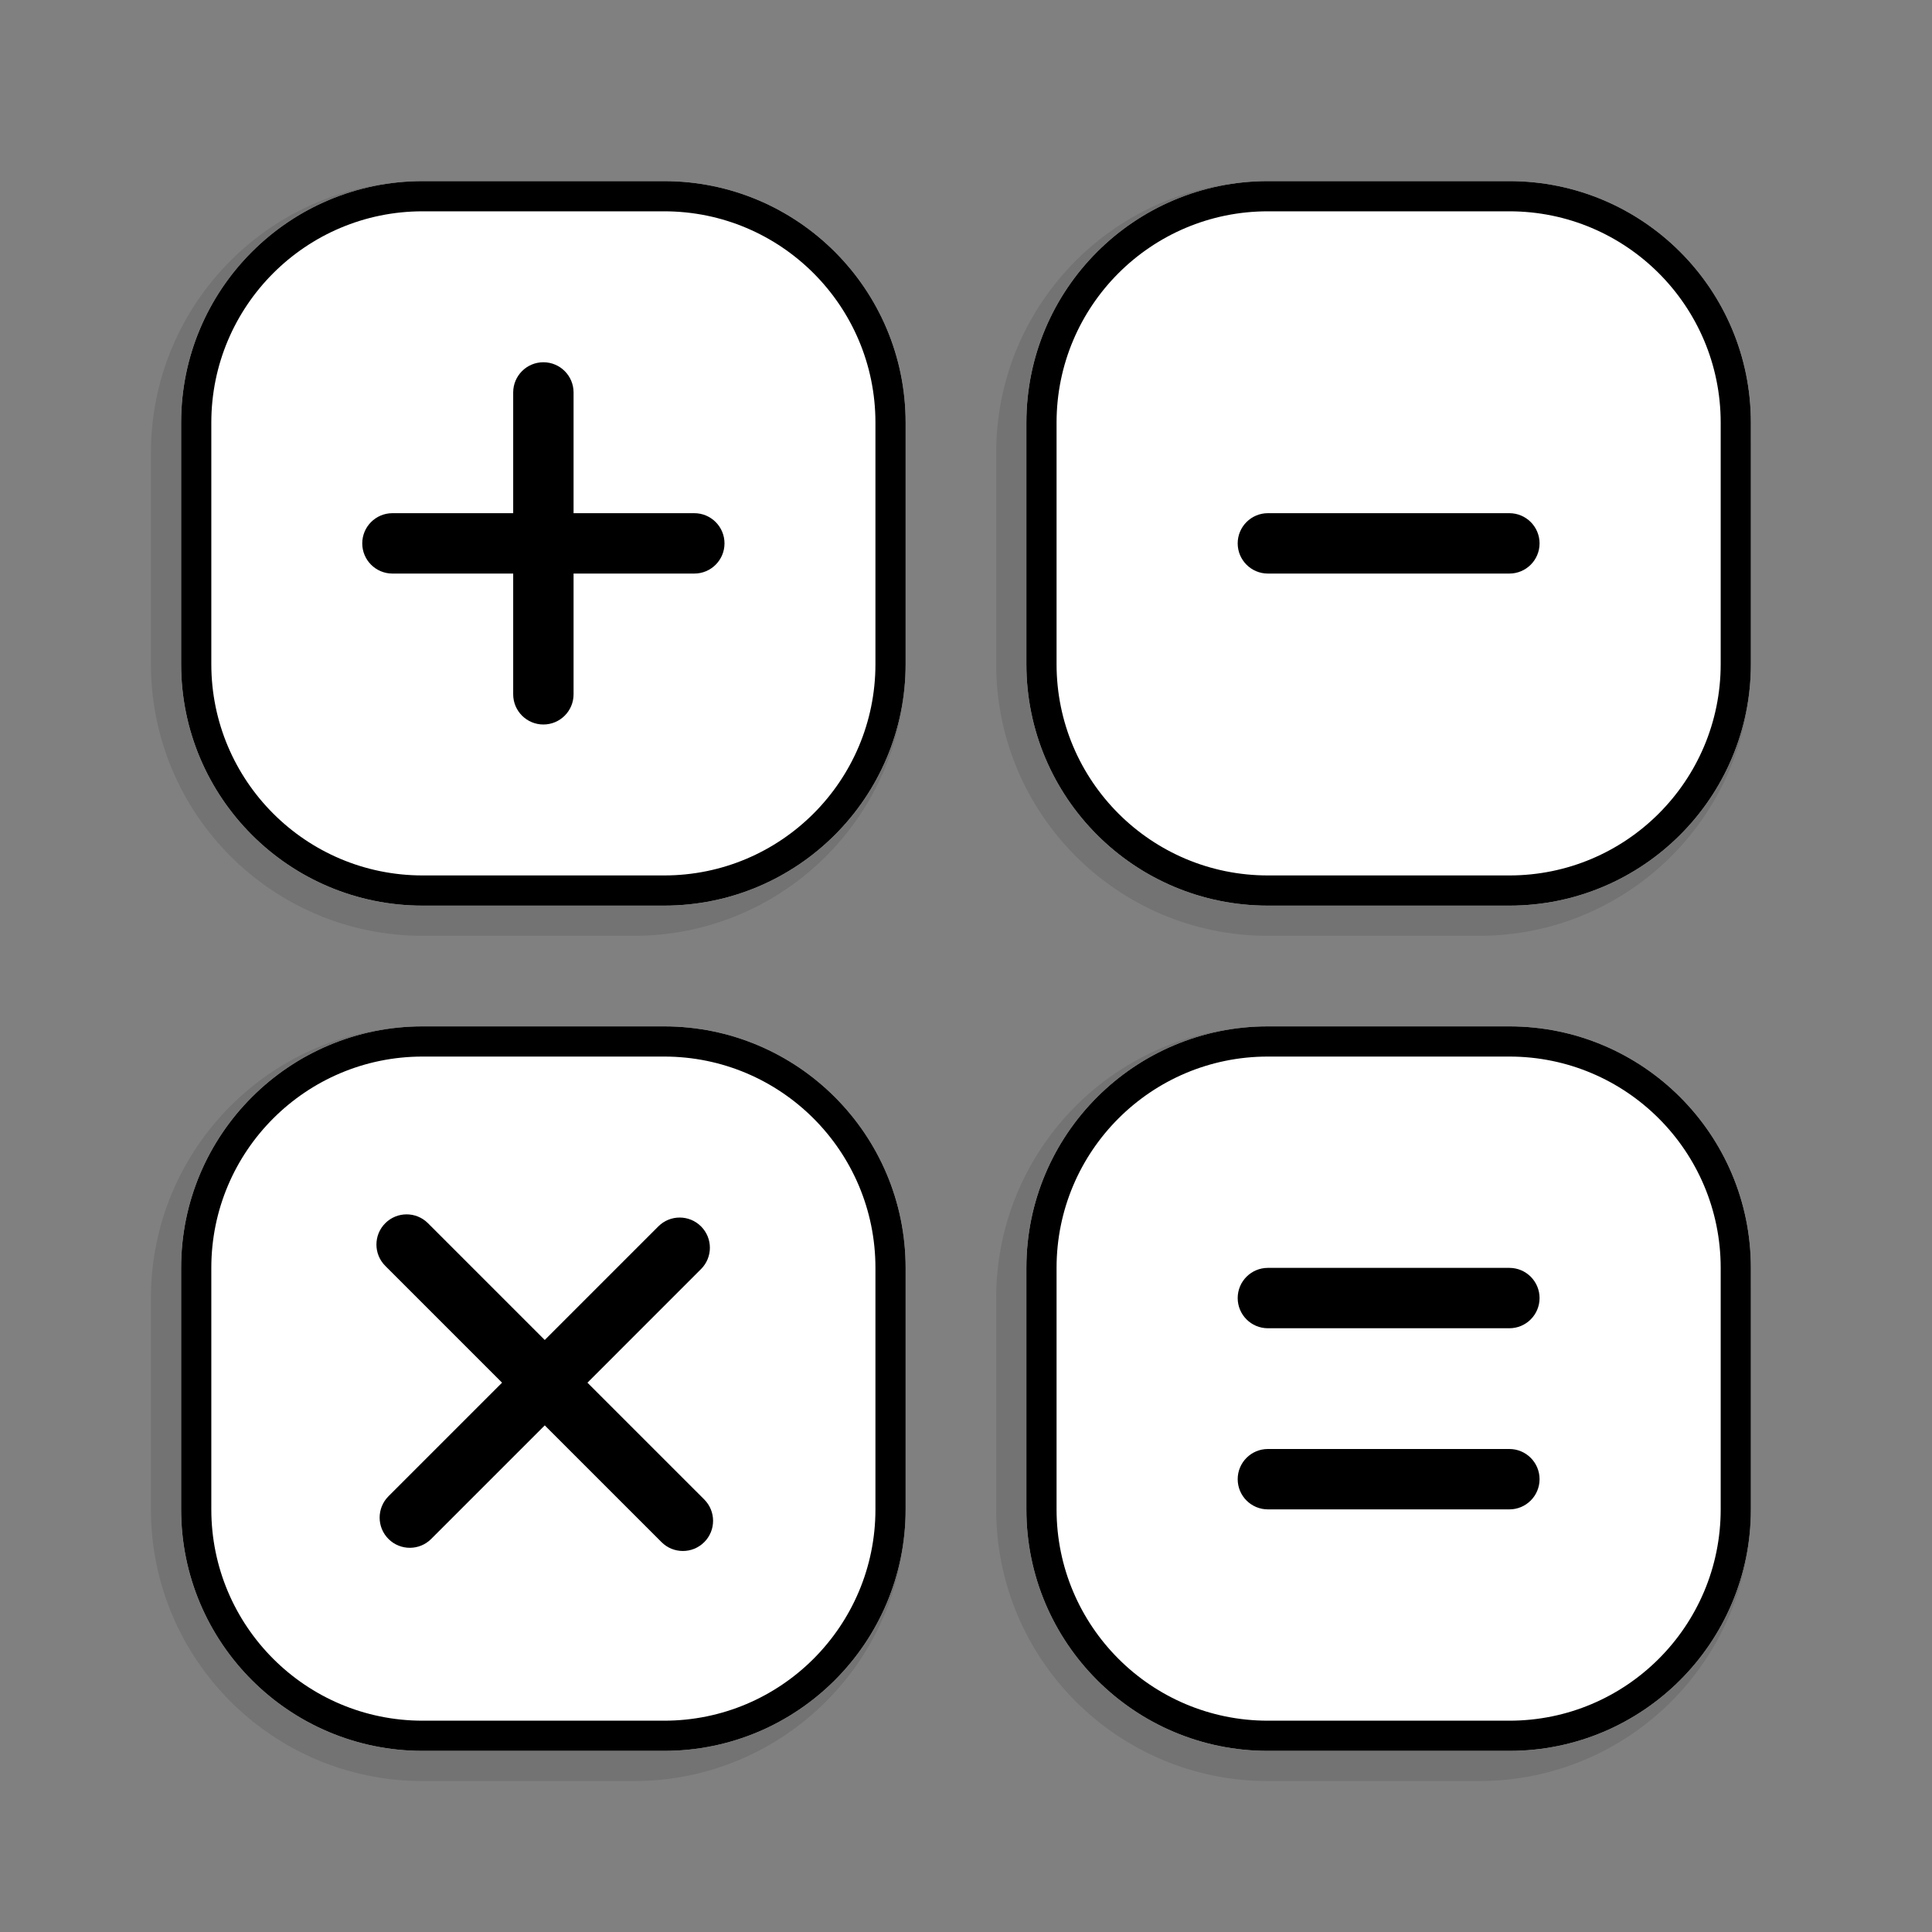
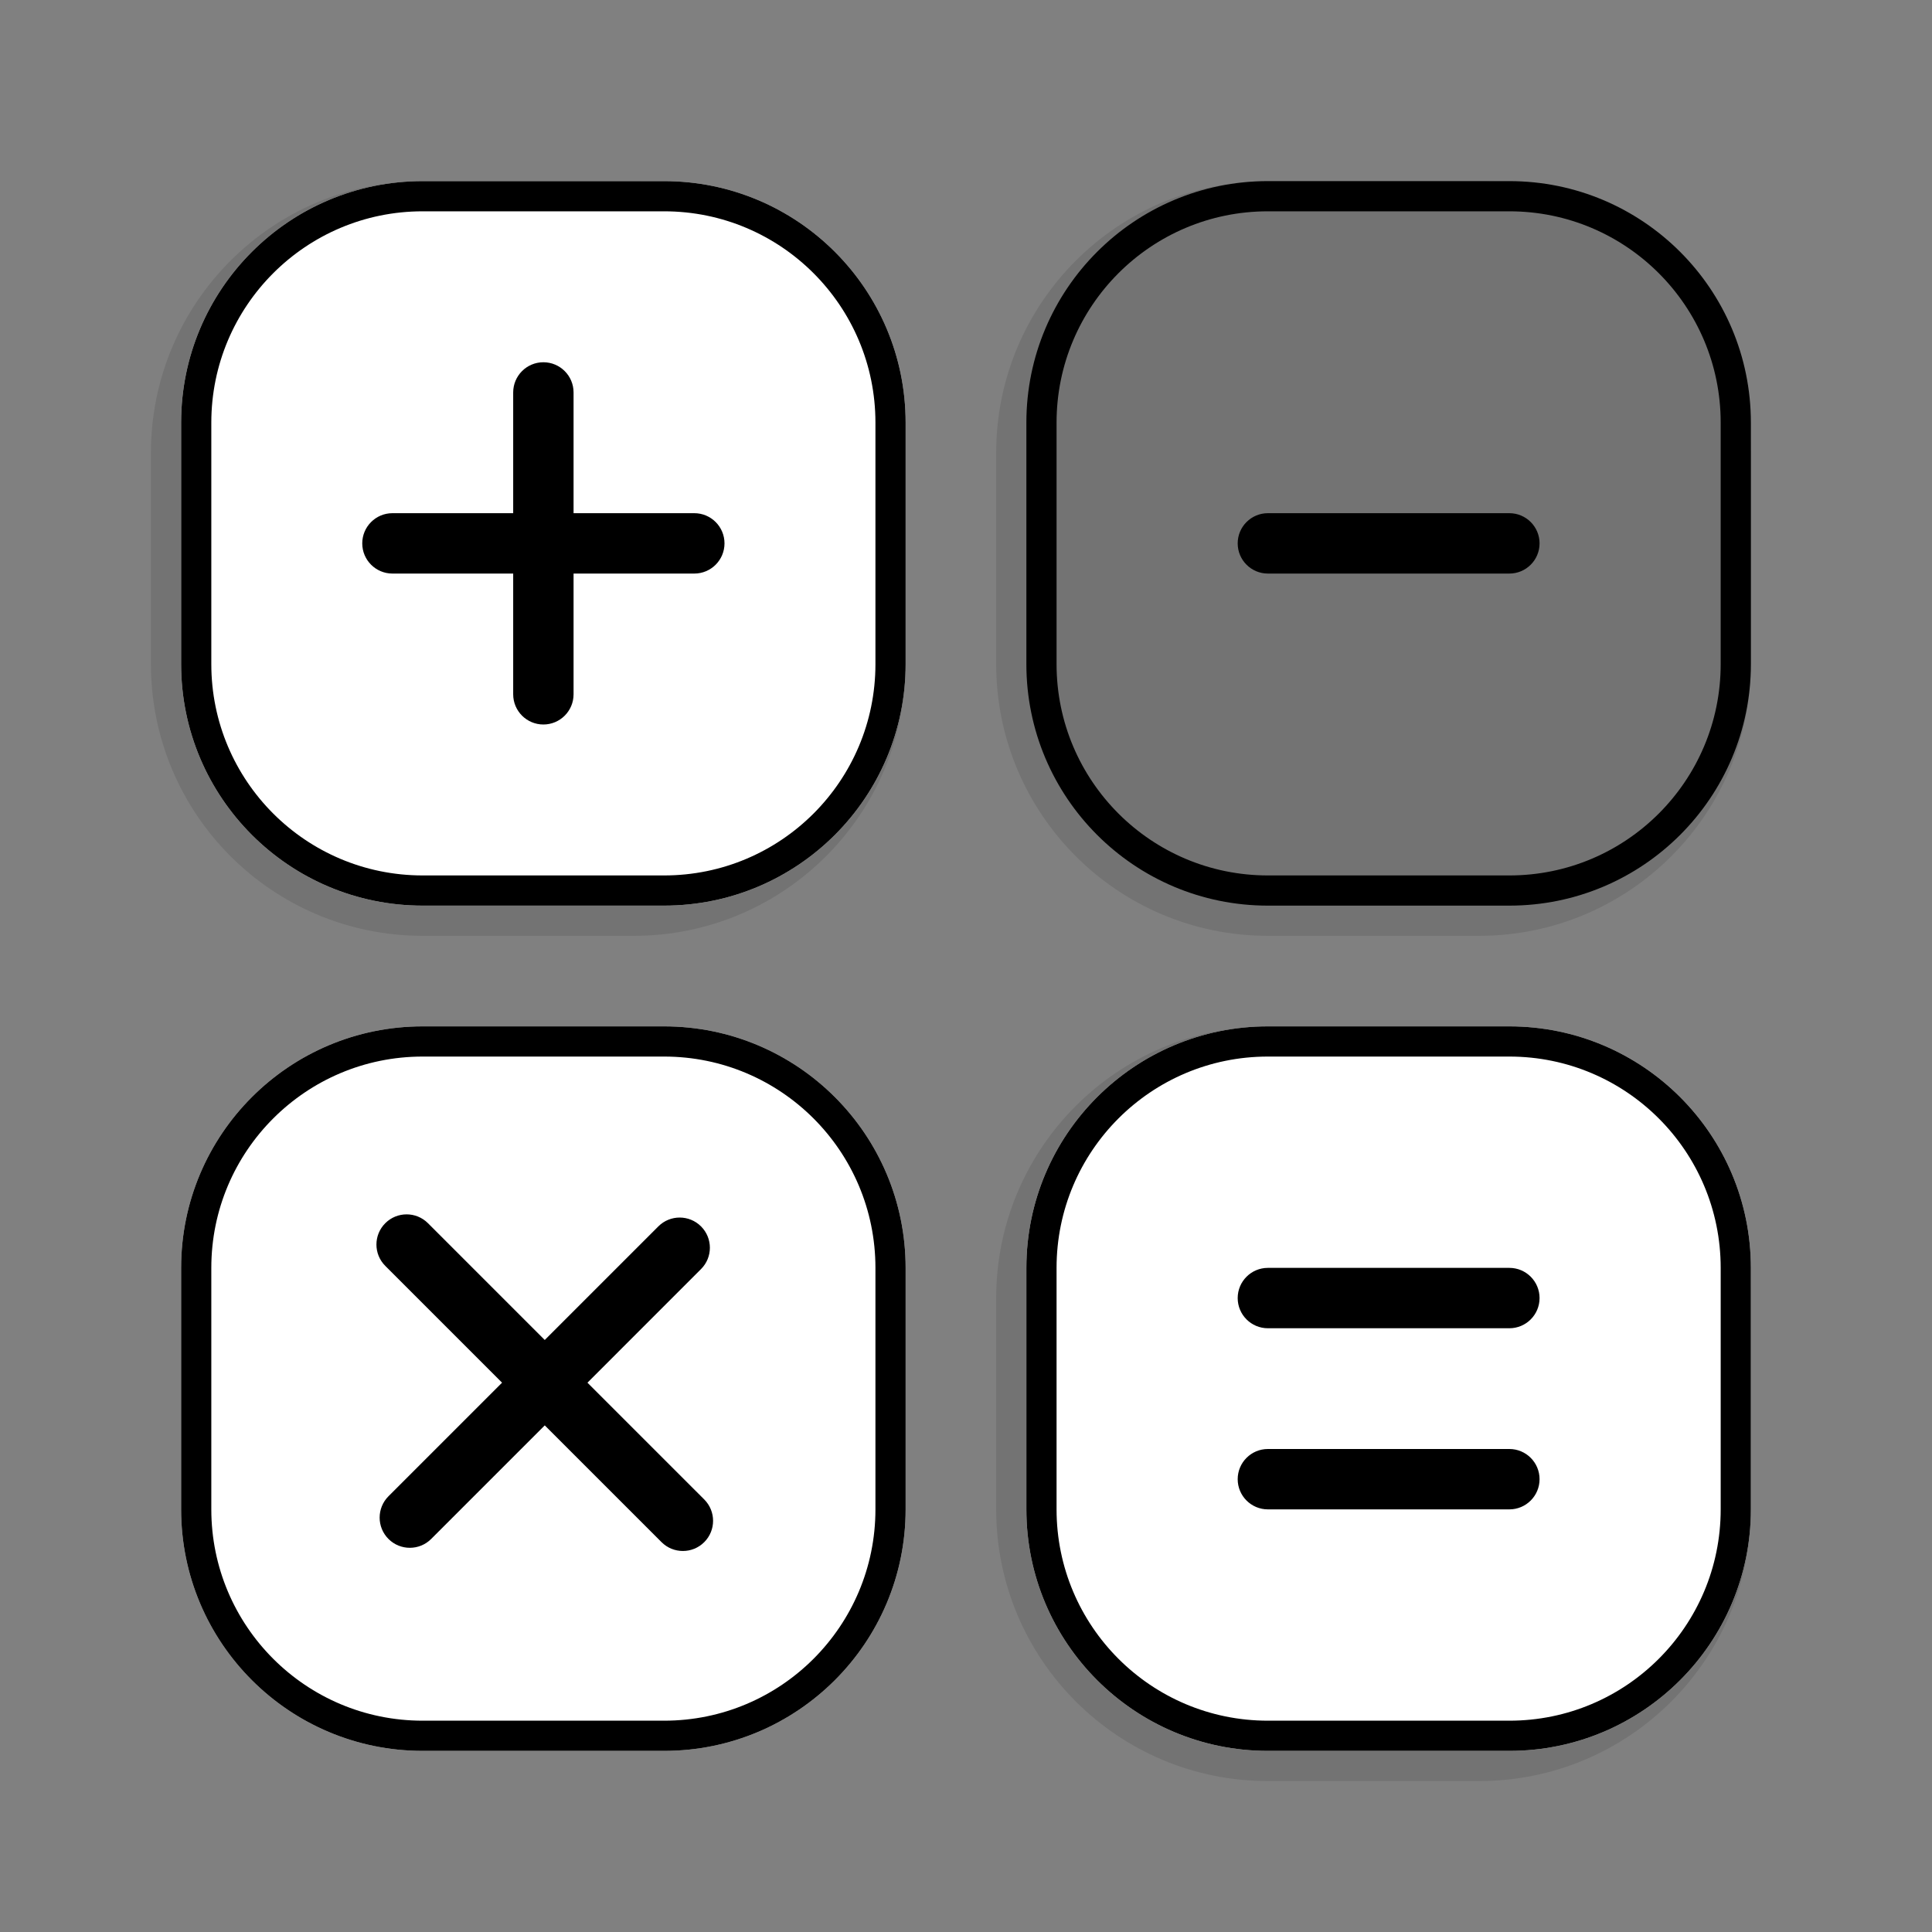
<svg xmlns="http://www.w3.org/2000/svg" width="80" height="80" viewBox="0 0 80 80" fill="none">
  <rect x="0" y="0" width="80" height="80" fill="#808080" stroke="none" />
  <g id="Calculator">
    <g id="Opacity" opacity="0.1">
      <path d="M41.25 18.75C41.25 12.537 46.287 7.5 52.5 7.5H61.25C67.463 7.5 72.5 12.537 72.5 18.75V27.5C72.5 33.713 67.463 38.75 61.25 38.75H52.5C46.287 38.75 41.25 33.713 41.25 27.5V18.75Z" fill="#344054" style="fill:#344054;fill:color(display-p3 0.204 0.252 0.329);fill-opacity:1;" />
      <path d="M6.25 18.75C6.25 12.537 11.287 7.5 17.5 7.5H26.25C32.463 7.5 37.5 12.537 37.5 18.75V27.5C37.5 33.713 32.463 38.75 26.25 38.75H17.5C11.287 38.75 6.25 33.713 6.25 27.5V18.75Z" fill="#344054" style="fill:#344054;fill:color(display-p3 0.204 0.252 0.329);fill-opacity:1;" />
      <path d="M41.25 53.75C41.25 47.537 46.287 42.5 52.5 42.5H61.25C67.463 42.5 72.5 47.537 72.5 53.75V62.5C72.5 68.713 67.463 73.75 61.25 73.75H52.5C46.287 73.75 41.25 68.713 41.25 62.5V53.75Z" fill="#344054" style="fill:#344054;fill:color(display-p3 0.204 0.252 0.329);fill-opacity:1;" />
-       <path d="M6.25 53.75C6.25 47.537 11.287 42.5 17.5 42.5H26.25C32.463 42.5 37.5 47.537 37.5 53.75V62.5C37.5 68.713 32.463 73.75 26.25 73.75H17.5C11.287 73.75 6.25 68.713 6.25 62.5V53.75Z" fill="#344054" style="fill:#344054;fill:color(display-p3 0.204 0.252 0.329);fill-opacity:1;" />
    </g>
    <g id="Fill">
      <path d="M7.5 17.5C7.5 11.977 11.977 7.5 17.5 7.5H27.5C33.023 7.5 37.5 11.977 37.5 17.5V27.5C37.5 33.023 33.023 37.5 27.5 37.5H17.5C11.977 37.5 7.5 33.023 7.5 27.5V17.5Z" fill="white" style="fill:white;fill-opacity:1;" />
      <path d="M7.5 52.5C7.5 46.977 11.977 42.5 17.5 42.5H27.5C33.023 42.5 37.5 46.977 37.5 52.5V62.5C37.5 68.023 33.023 72.5 27.5 72.5H17.5C11.977 72.5 7.5 68.023 7.5 62.5V52.5Z" fill="white" style="fill:white;fill-opacity:1;" />
-       <path d="M42.5 17.5C42.5 11.977 46.977 7.5 52.5 7.5H62.5C68.023 7.5 72.5 11.977 72.5 17.5V27.5C72.5 33.023 68.023 37.5 62.5 37.5H52.5C46.977 37.5 42.5 33.023 42.5 27.5V17.5Z" fill="white" style="fill:white;fill-opacity:1;" />
      <path d="M42.5 52.5C42.5 46.977 46.977 42.5 52.5 42.5H62.5C68.023 42.5 72.5 46.977 72.5 52.5V62.5C72.5 68.023 68.023 72.5 62.5 72.5H52.5C46.977 72.5 42.5 68.023 42.5 62.5V52.5Z" fill="white" style="fill:white;fill-opacity:1;" />
    </g>
    <path id="Stroke" fill-rule="evenodd" clip-rule="evenodd" d="M17.5 8.75C12.668 8.75 8.75 12.668 8.75 17.5V27.5C8.75 32.333 12.668 36.25 17.5 36.25H27.5C32.333 36.25 36.25 32.333 36.25 27.5V17.5C36.25 12.668 32.333 8.75 27.5 8.75H17.5ZM17.5 43.75C12.668 43.75 8.75 47.667 8.75 52.5V62.5C8.75 67.332 12.668 71.25 17.5 71.25H27.5C32.333 71.25 36.25 67.332 36.25 62.5V52.5C36.25 47.667 32.333 43.75 27.5 43.75H17.5ZM52.5 8.75C47.667 8.75 43.75 12.668 43.75 17.5V27.5C43.75 32.333 47.667 36.25 52.5 36.25H62.5C67.332 36.25 71.25 32.333 71.25 27.5V17.5C71.25 12.668 67.332 8.75 62.5 8.75H52.5ZM52.5 43.75C47.667 43.75 43.75 47.667 43.75 52.5V62.5C43.75 67.332 47.667 71.25 52.5 71.25H62.5C67.332 71.25 71.25 67.332 71.25 62.5V52.5C71.25 47.667 67.332 43.75 62.5 43.75H52.5ZM17.5 7.5C11.977 7.5 7.5 11.977 7.5 17.5V27.5C7.5 33.023 11.977 37.5 17.5 37.5H27.5C33.023 37.5 37.5 33.023 37.5 27.5V17.5C37.5 11.977 33.023 7.5 27.5 7.5H17.5ZM17.5 42.5C11.977 42.5 7.5 46.977 7.5 52.5V62.5C7.5 68.023 11.977 72.5 17.5 72.5H27.5C33.023 72.5 37.5 68.023 37.5 62.5V52.5C37.5 46.977 33.023 42.5 27.5 42.5H17.5ZM42.5 17.5C42.5 11.977 46.977 7.5 52.5 7.5H62.5C68.023 7.5 72.5 11.977 72.5 17.5V27.5C72.5 33.023 68.023 37.5 62.5 37.5H52.5C46.977 37.5 42.5 33.023 42.5 27.5V17.5ZM52.5 42.5C46.977 42.5 42.5 46.977 42.5 52.5V62.5C42.5 68.023 46.977 72.5 52.5 72.5H62.5C68.023 72.5 72.5 68.023 72.5 62.5V52.5C72.5 46.977 68.023 42.5 62.5 42.5H52.5Z" fill="#002C5D" style="fill:#002C5D;fill:color(display-p3 0 0.172 0.365);fill-opacity:1;" />
    <path id="Highlight" fill-rule="evenodd" clip-rule="evenodd" d="M22.5 15C23.19 15 23.75 15.56 23.75 16.25V21.25H28.75C29.44 21.25 30 21.81 30 22.5C30 23.19 29.44 23.75 28.75 23.75H23.75V28.75C23.75 29.44 23.19 30 22.5 30C21.81 30 21.25 29.44 21.25 28.75V23.75H16.25C15.56 23.75 15 23.19 15 22.5C15 21.81 15.56 21.25 16.25 21.25H21.25V16.25C21.25 15.56 21.81 15 22.5 15ZM51.25 22.5C51.25 21.81 51.81 21.25 52.5 21.25H62.5C63.19 21.25 63.75 21.81 63.75 22.5C63.75 23.19 63.19 23.75 62.5 23.75H52.5C51.81 23.75 51.25 23.19 51.25 22.5ZM15.954 50.65C16.442 50.162 17.233 50.162 17.721 50.65L22.557 55.486L27.261 50.782C27.749 50.294 28.54 50.294 29.028 50.782C29.517 51.271 29.517 52.062 29.028 52.55L24.325 57.254L29.161 62.089C29.649 62.578 29.649 63.369 29.161 63.857C28.672 64.345 27.881 64.345 27.393 63.857L22.557 59.022L17.854 63.725C17.366 64.213 16.574 64.213 16.086 63.725C15.598 63.237 15.598 62.445 16.086 61.957L20.789 57.254L15.954 52.418C15.465 51.93 15.465 51.138 15.954 50.65ZM51.25 53.75C51.25 53.06 51.81 52.5 52.5 52.5H62.5C63.19 52.5 63.75 53.06 63.75 53.75C63.75 54.44 63.19 55 62.5 55H52.5C51.81 55 51.25 54.44 51.25 53.75ZM51.25 61.25C51.25 60.56 51.81 60 52.5 60H62.5C63.19 60 63.75 60.56 63.75 61.25C63.75 61.94 63.19 62.5 62.5 62.5H52.5C51.81 62.5 51.25 61.94 51.25 61.25Z" fill="#E11B22" style="fill:#E11B22;fill:color(display-p3 0.882 0.106 0.133);fill-opacity:1;" />
  </g>
</svg>